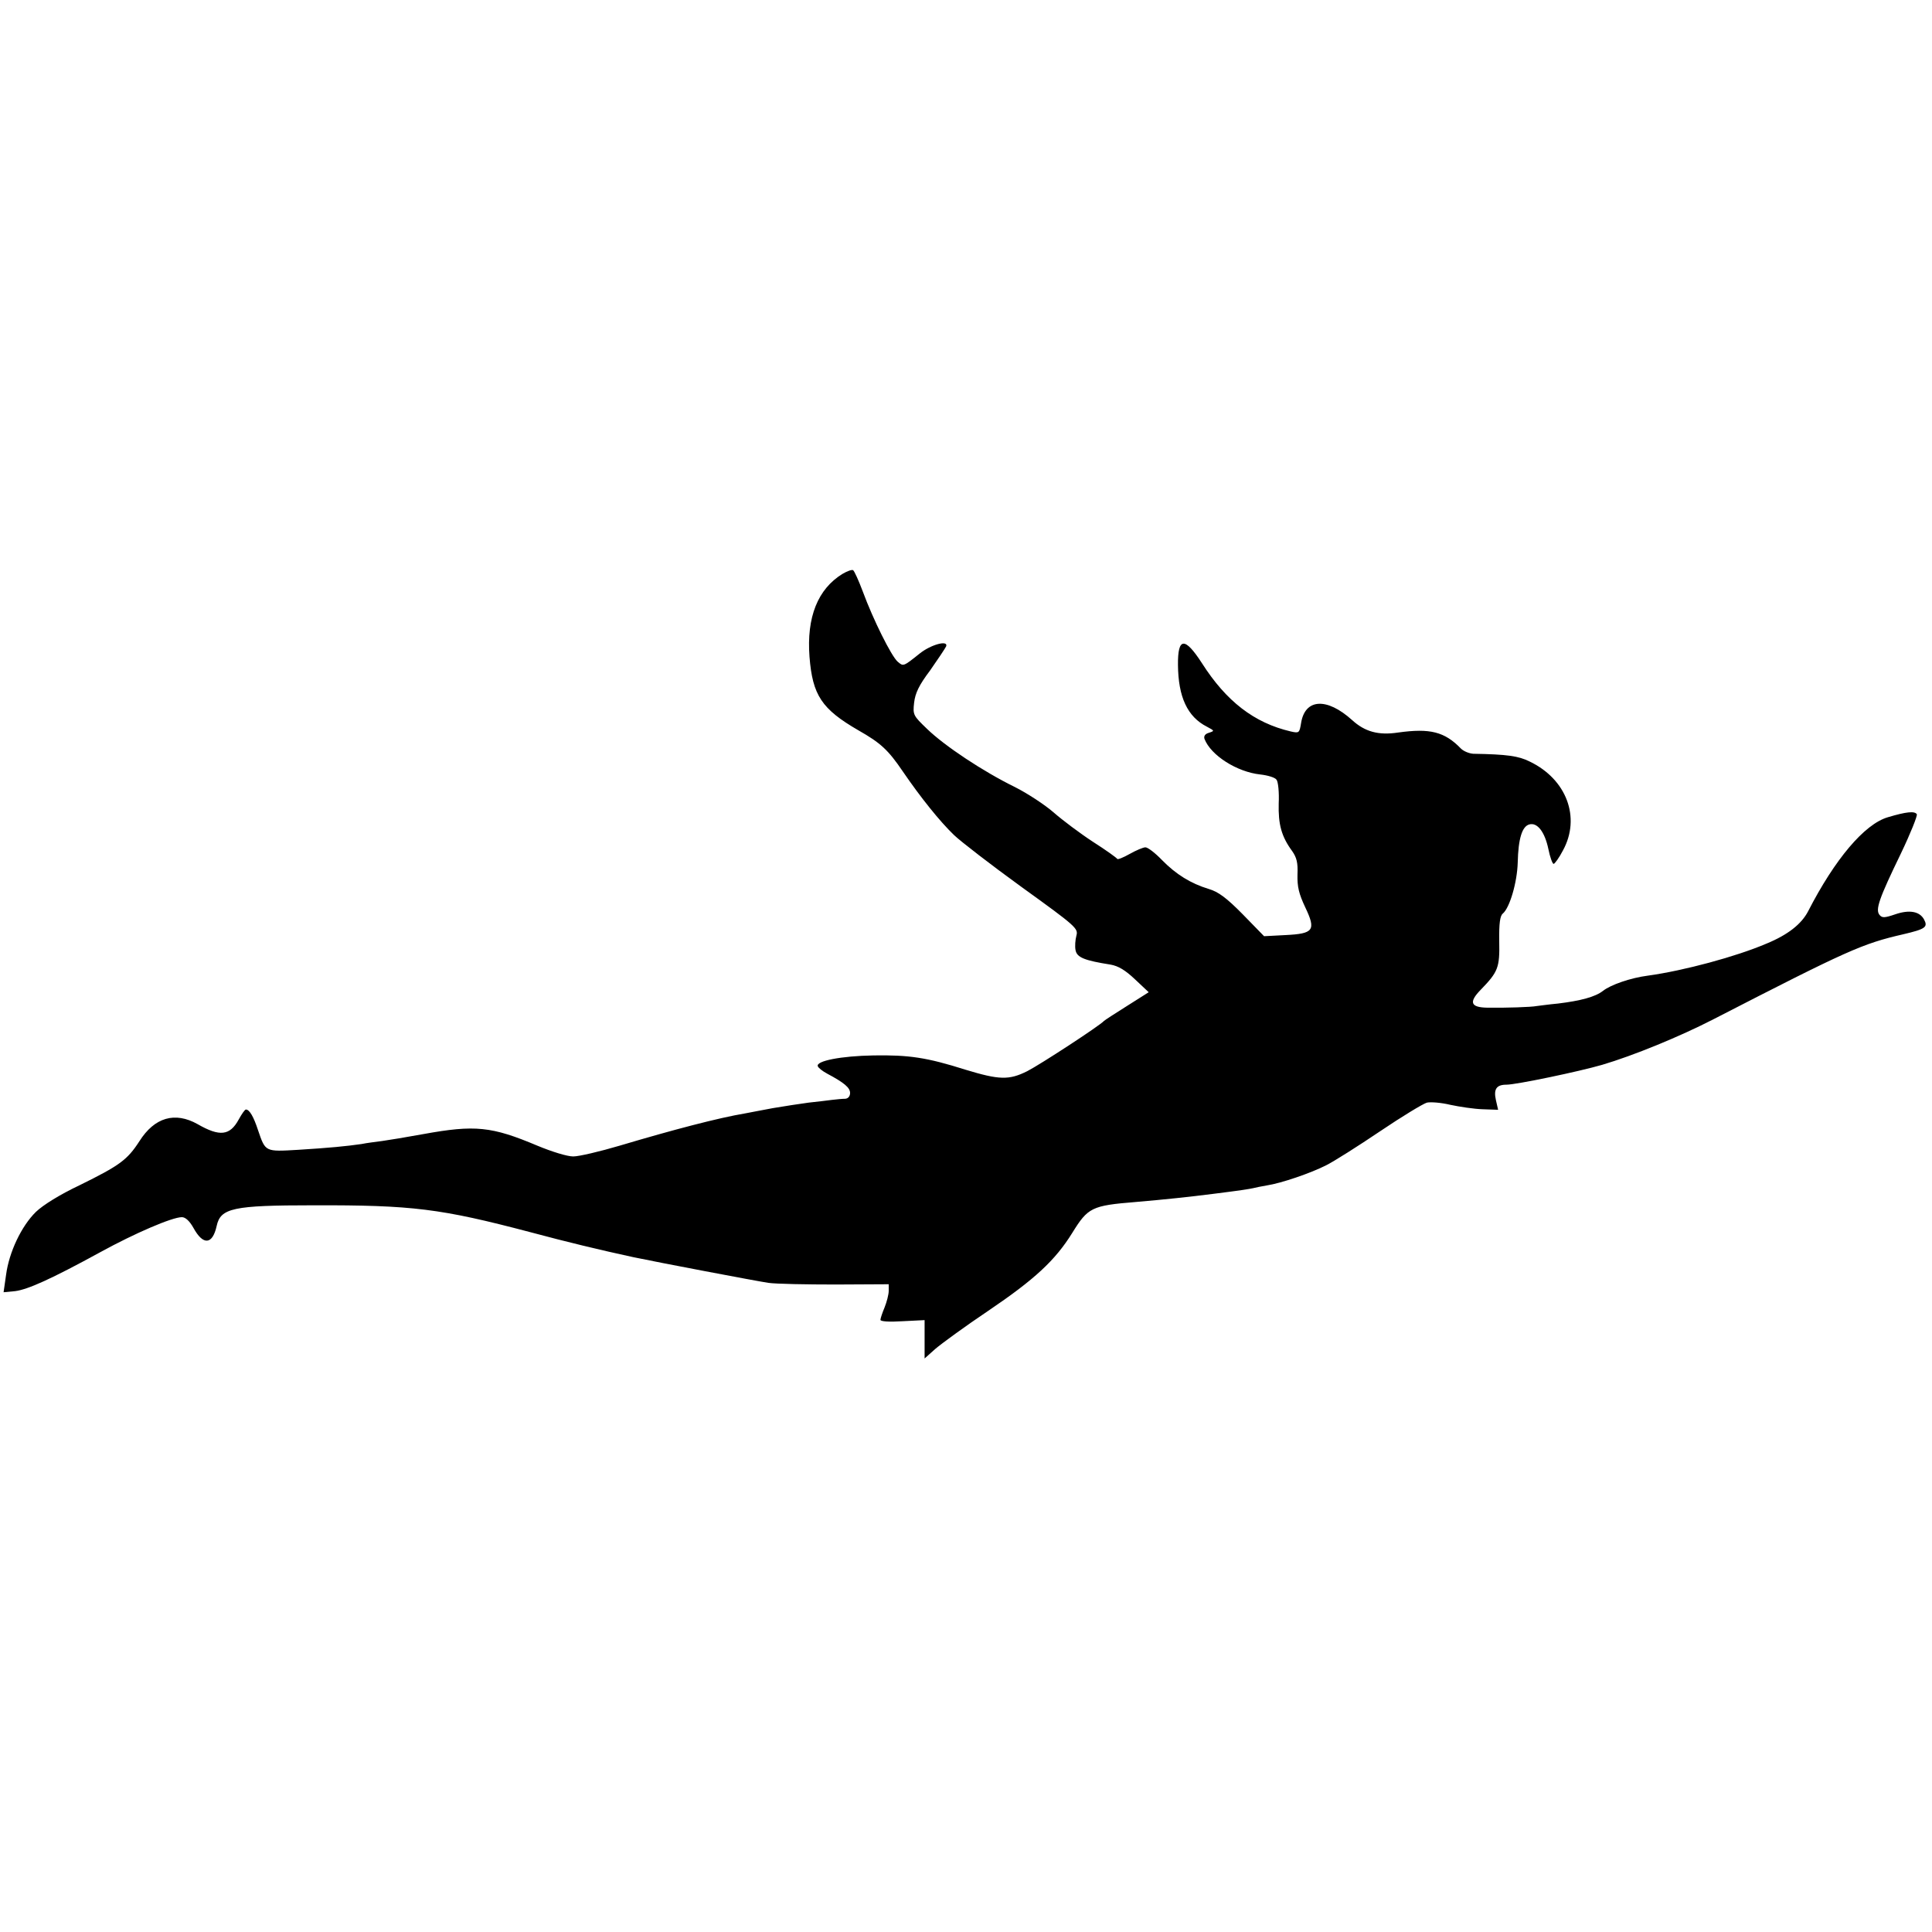
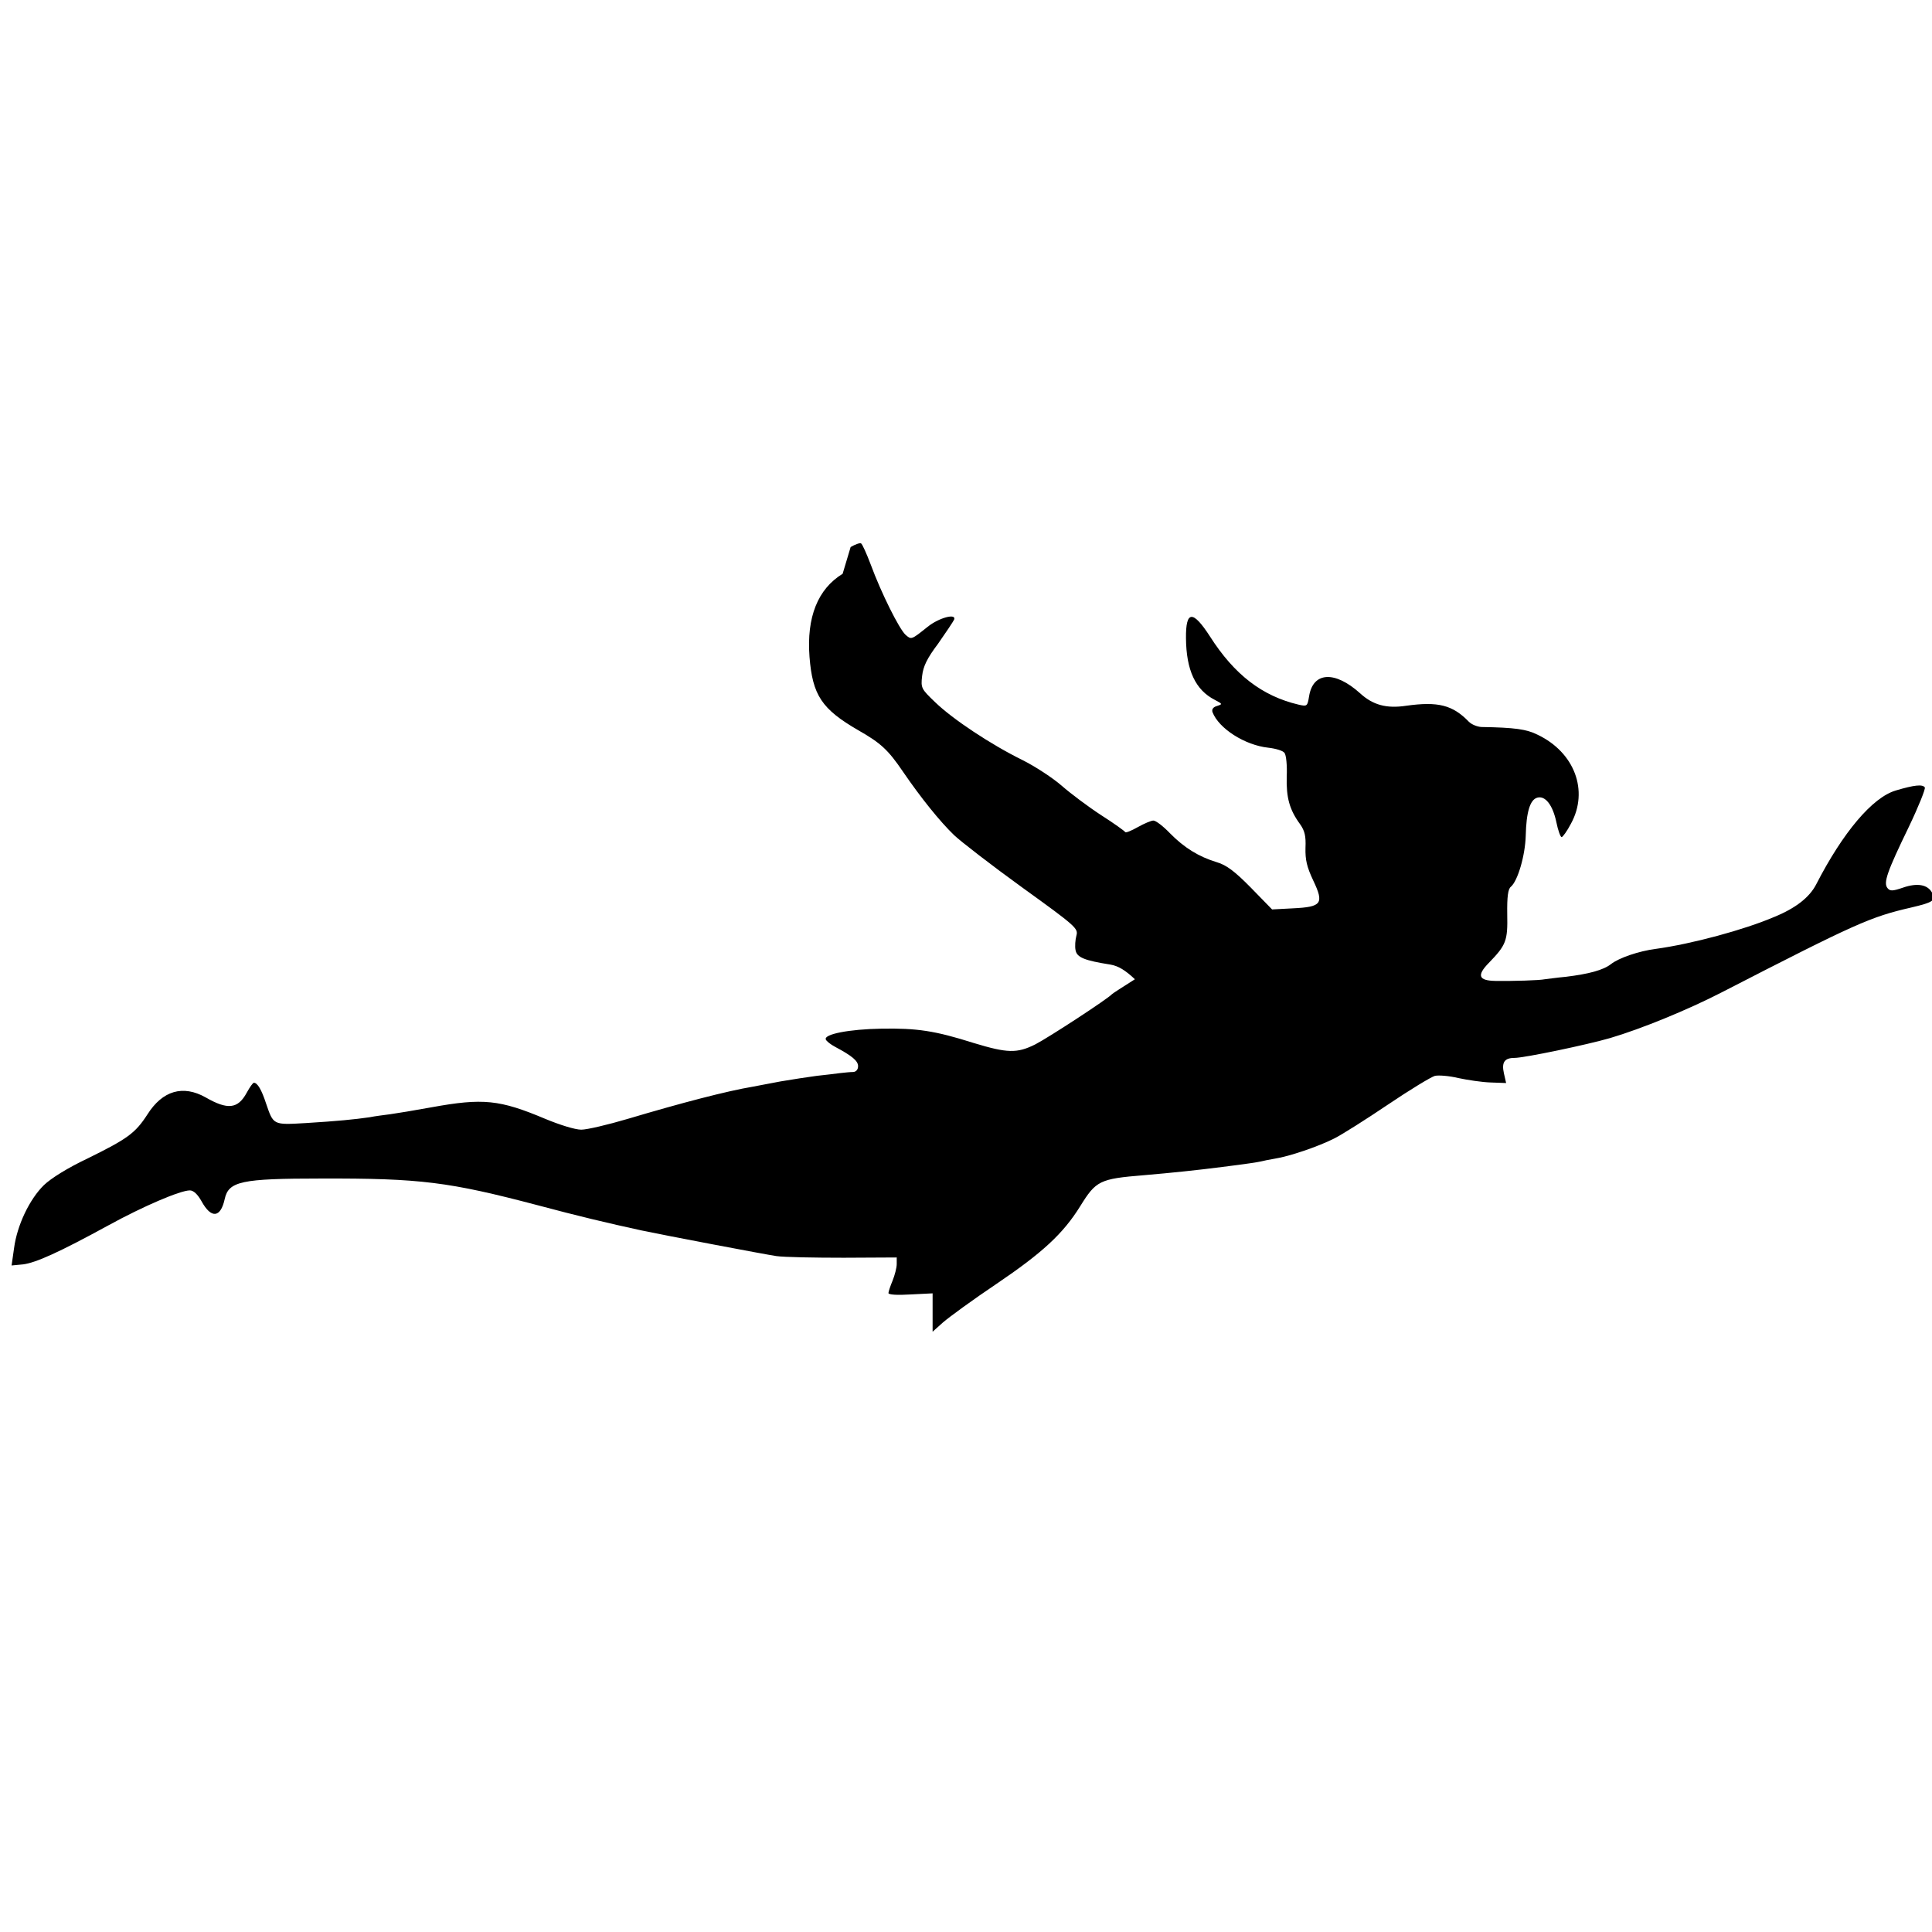
<svg xmlns="http://www.w3.org/2000/svg" version="1.0" width="700pt" height="700pt" viewBox="0 0 700 700" preserveAspectRatio="xMidYMid meet">
  <g transform="translate(0,700) scale(0.1,-0.1)" fill="#000000" stroke="none">
-     <path d="M3053 4921 c-90 -55 -131 -157 -120 -301 11 -139 44 -189 177 -266 81 -46 108 -71 161 -149 65 -95 134 -181 186 -231 23 -22 134 -108 246 -189 197 -142 204 -149 197 -175 -4 -15 -6 -39 -3 -53 5 -26 32 -37 127 -52 28 -5 53 -20 88 -53 l50 -47 -79 -50 c-43 -27 -80 -51 -83 -54 -15 -17 -231 -158 -278 -182 -66 -33 -101 -32 -223 5 -142 45 -206 54 -334 52 -118 -2 -209 -20 -202 -39 2 -6 17 -18 34 -27 62 -33 83 -51 83 -70 0 -12 -7 -20 -17 -21 -10 0 -31 -2 -48 -4 -16 -2 -55 -7 -85 -10 -30 -4 -89 -13 -130 -20 -41 -8 -86 -16 -100 -19 -96 -16 -260 -59 -455 -117 -71 -21 -147 -39 -168 -39 -22 0 -77 17 -130 39 -166 70 -226 76 -413 42 -60 -11 -127 -22 -149 -25 -22 -3 -56 -7 -75 -11 -55 -8 -117 -14 -230 -21 -120 -7 -118 -8 -145 71 -16 49 -31 75 -44 75 -4 0 -15 -16 -26 -36 -32 -59 -69 -63 -149 -17 -82 46 -156 25 -211 -62 -44 -68 -72 -88 -216 -159 -72 -34 -133 -72 -159 -97 -52 -51 -97 -145 -108 -228 l-9 -63 42 4 c46 6 129 43 310 142 124 68 259 126 294 126 13 0 28 -14 42 -39 35 -64 69 -61 84 7 14 65 59 75 350 75 360 1 462 -12 785 -97 138 -37 255 -65 375 -91 85 -18 448 -87 489 -93 28 -4 138 -6 244 -6 l192 1 0 -24 c0 -13 -7 -40 -15 -60 -8 -19 -15 -40 -15 -45 0 -6 32 -8 80 -5 l80 4 0 -69 0 -70 38 34 c22 19 108 82 193 139 167 113 242 182 304 282 57 92 70 99 230 112 105 9 191 18 285 30 88 11 127 17 140 20 8 2 31 7 50 10 52 8 158 44 215 73 28 14 115 69 195 123 80 54 156 100 170 104 14 3 52 0 85 -8 33 -7 85 -15 117 -16 l56 -2 -8 35 c-9 40 2 56 38 56 36 0 265 48 347 72 112 33 281 102 405 166 486 250 538 273 686 307 81 19 90 26 75 54 -16 29 -53 36 -105 18 -38 -13 -47 -13 -56 -2 -16 19 -2 59 77 222 35 73 61 138 58 143 -8 12 -38 9 -105 -11 -85 -25 -192 -152 -289 -341 -24 -46 -73 -85 -151 -117 -110 -47 -299 -98 -430 -116 -62 -8 -134 -33 -162 -55 -28 -22 -81 -36 -163 -46 -33 -3 -67 -8 -77 -9 -19 -4 -114 -7 -179 -6 -61 1 -68 20 -24 65 63 65 69 80 67 176 -1 65 3 92 13 100 25 21 52 113 54 185 2 87 16 131 42 138 29 8 56 -27 69 -89 6 -30 15 -54 19 -54 4 0 20 22 34 49 65 119 13 258 -121 322 -40 20 -82 26 -204 28 -15 1 -35 9 -45 19 -59 61 -112 74 -227 58 -72 -11 -121 3 -167 45 -92 83 -171 78 -185 -11 -6 -36 -7 -37 -38 -30 -132 31 -233 109 -321 247 -62 96 -88 95 -87 -6 1 -116 34 -188 105 -224 28 -15 28 -15 7 -22 -14 -4 -19 -12 -16 -22 23 -60 118 -120 202 -129 27 -3 54 -11 59 -19 6 -7 10 -46 8 -86 -2 -76 10 -120 49 -173 16 -23 21 -42 19 -85 -1 -44 5 -69 28 -118 40 -84 31 -96 -73 -101 l-76 -4 -77 79 c-59 60 -89 82 -123 92 -66 20 -119 53 -170 105 -24 25 -51 46 -60 46 -8 0 -34 -11 -57 -24 -23 -13 -43 -21 -45 -18 -2 4 -41 32 -88 62 -46 30 -110 78 -142 106 -32 28 -96 70 -142 93 -114 56 -253 148 -317 210 -50 48 -52 51 -47 95 4 35 18 64 58 117 28 40 54 79 58 87 9 24 -55 7 -96 -26 -60 -48 -59 -47 -80 -29 -23 21 -88 151 -126 254 -15 40 -31 75 -35 77 -4 3 -21 -3 -38 -13z" />
+     <path d="M3053 4921 c-90 -55 -131 -157 -120 -301 11 -139 44 -189 177 -266 81 -46 108 -71 161 -149 65 -95 134 -181 186 -231 23 -22 134 -108 246 -189 197 -142 204 -149 197 -175 -4 -15 -6 -39 -3 -53 5 -26 32 -37 127 -52 28 -5 53 -20 88 -53 c-43 -27 -80 -51 -83 -54 -15 -17 -231 -158 -278 -182 -66 -33 -101 -32 -223 5 -142 45 -206 54 -334 52 -118 -2 -209 -20 -202 -39 2 -6 17 -18 34 -27 62 -33 83 -51 83 -70 0 -12 -7 -20 -17 -21 -10 0 -31 -2 -48 -4 -16 -2 -55 -7 -85 -10 -30 -4 -89 -13 -130 -20 -41 -8 -86 -16 -100 -19 -96 -16 -260 -59 -455 -117 -71 -21 -147 -39 -168 -39 -22 0 -77 17 -130 39 -166 70 -226 76 -413 42 -60 -11 -127 -22 -149 -25 -22 -3 -56 -7 -75 -11 -55 -8 -117 -14 -230 -21 -120 -7 -118 -8 -145 71 -16 49 -31 75 -44 75 -4 0 -15 -16 -26 -36 -32 -59 -69 -63 -149 -17 -82 46 -156 25 -211 -62 -44 -68 -72 -88 -216 -159 -72 -34 -133 -72 -159 -97 -52 -51 -97 -145 -108 -228 l-9 -63 42 4 c46 6 129 43 310 142 124 68 259 126 294 126 13 0 28 -14 42 -39 35 -64 69 -61 84 7 14 65 59 75 350 75 360 1 462 -12 785 -97 138 -37 255 -65 375 -91 85 -18 448 -87 489 -93 28 -4 138 -6 244 -6 l192 1 0 -24 c0 -13 -7 -40 -15 -60 -8 -19 -15 -40 -15 -45 0 -6 32 -8 80 -5 l80 4 0 -69 0 -70 38 34 c22 19 108 82 193 139 167 113 242 182 304 282 57 92 70 99 230 112 105 9 191 18 285 30 88 11 127 17 140 20 8 2 31 7 50 10 52 8 158 44 215 73 28 14 115 69 195 123 80 54 156 100 170 104 14 3 52 0 85 -8 33 -7 85 -15 117 -16 l56 -2 -8 35 c-9 40 2 56 38 56 36 0 265 48 347 72 112 33 281 102 405 166 486 250 538 273 686 307 81 19 90 26 75 54 -16 29 -53 36 -105 18 -38 -13 -47 -13 -56 -2 -16 19 -2 59 77 222 35 73 61 138 58 143 -8 12 -38 9 -105 -11 -85 -25 -192 -152 -289 -341 -24 -46 -73 -85 -151 -117 -110 -47 -299 -98 -430 -116 -62 -8 -134 -33 -162 -55 -28 -22 -81 -36 -163 -46 -33 -3 -67 -8 -77 -9 -19 -4 -114 -7 -179 -6 -61 1 -68 20 -24 65 63 65 69 80 67 176 -1 65 3 92 13 100 25 21 52 113 54 185 2 87 16 131 42 138 29 8 56 -27 69 -89 6 -30 15 -54 19 -54 4 0 20 22 34 49 65 119 13 258 -121 322 -40 20 -82 26 -204 28 -15 1 -35 9 -45 19 -59 61 -112 74 -227 58 -72 -11 -121 3 -167 45 -92 83 -171 78 -185 -11 -6 -36 -7 -37 -38 -30 -132 31 -233 109 -321 247 -62 96 -88 95 -87 -6 1 -116 34 -188 105 -224 28 -15 28 -15 7 -22 -14 -4 -19 -12 -16 -22 23 -60 118 -120 202 -129 27 -3 54 -11 59 -19 6 -7 10 -46 8 -86 -2 -76 10 -120 49 -173 16 -23 21 -42 19 -85 -1 -44 5 -69 28 -118 40 -84 31 -96 -73 -101 l-76 -4 -77 79 c-59 60 -89 82 -123 92 -66 20 -119 53 -170 105 -24 25 -51 46 -60 46 -8 0 -34 -11 -57 -24 -23 -13 -43 -21 -45 -18 -2 4 -41 32 -88 62 -46 30 -110 78 -142 106 -32 28 -96 70 -142 93 -114 56 -253 148 -317 210 -50 48 -52 51 -47 95 4 35 18 64 58 117 28 40 54 79 58 87 9 24 -55 7 -96 -26 -60 -48 -59 -47 -80 -29 -23 21 -88 151 -126 254 -15 40 -31 75 -35 77 -4 3 -21 -3 -38 -13z" />
  </g>
</svg>